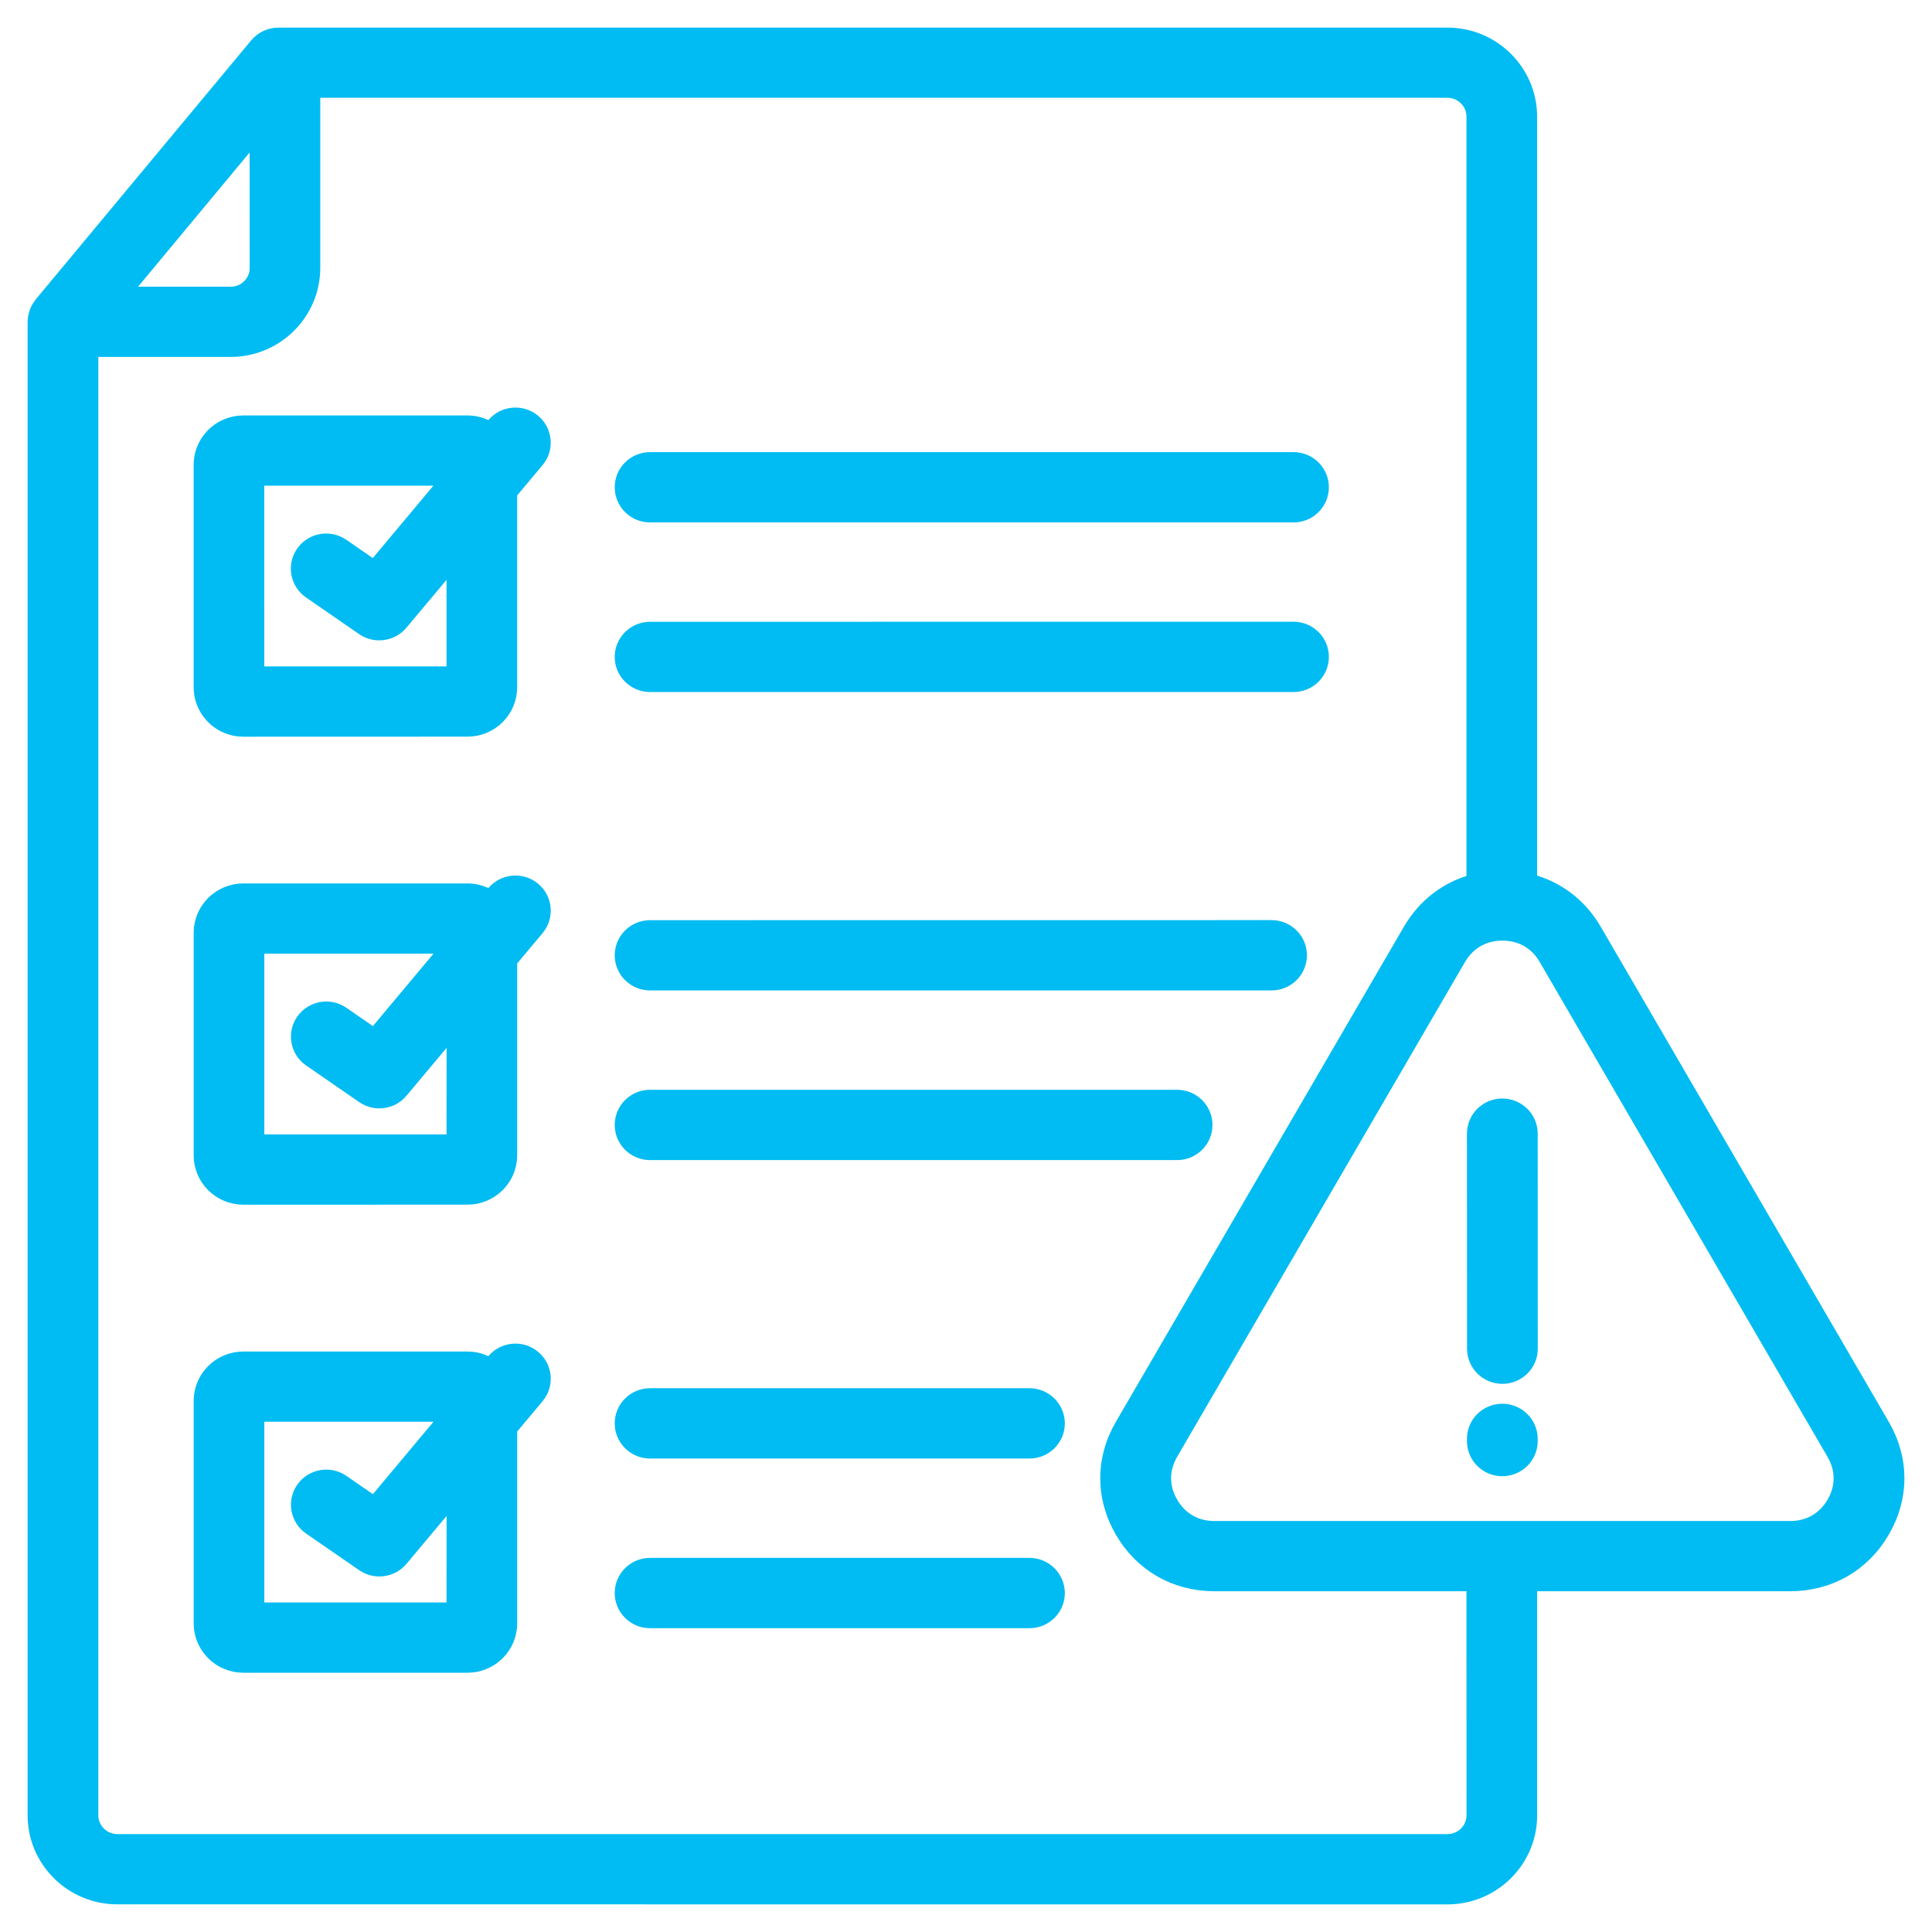
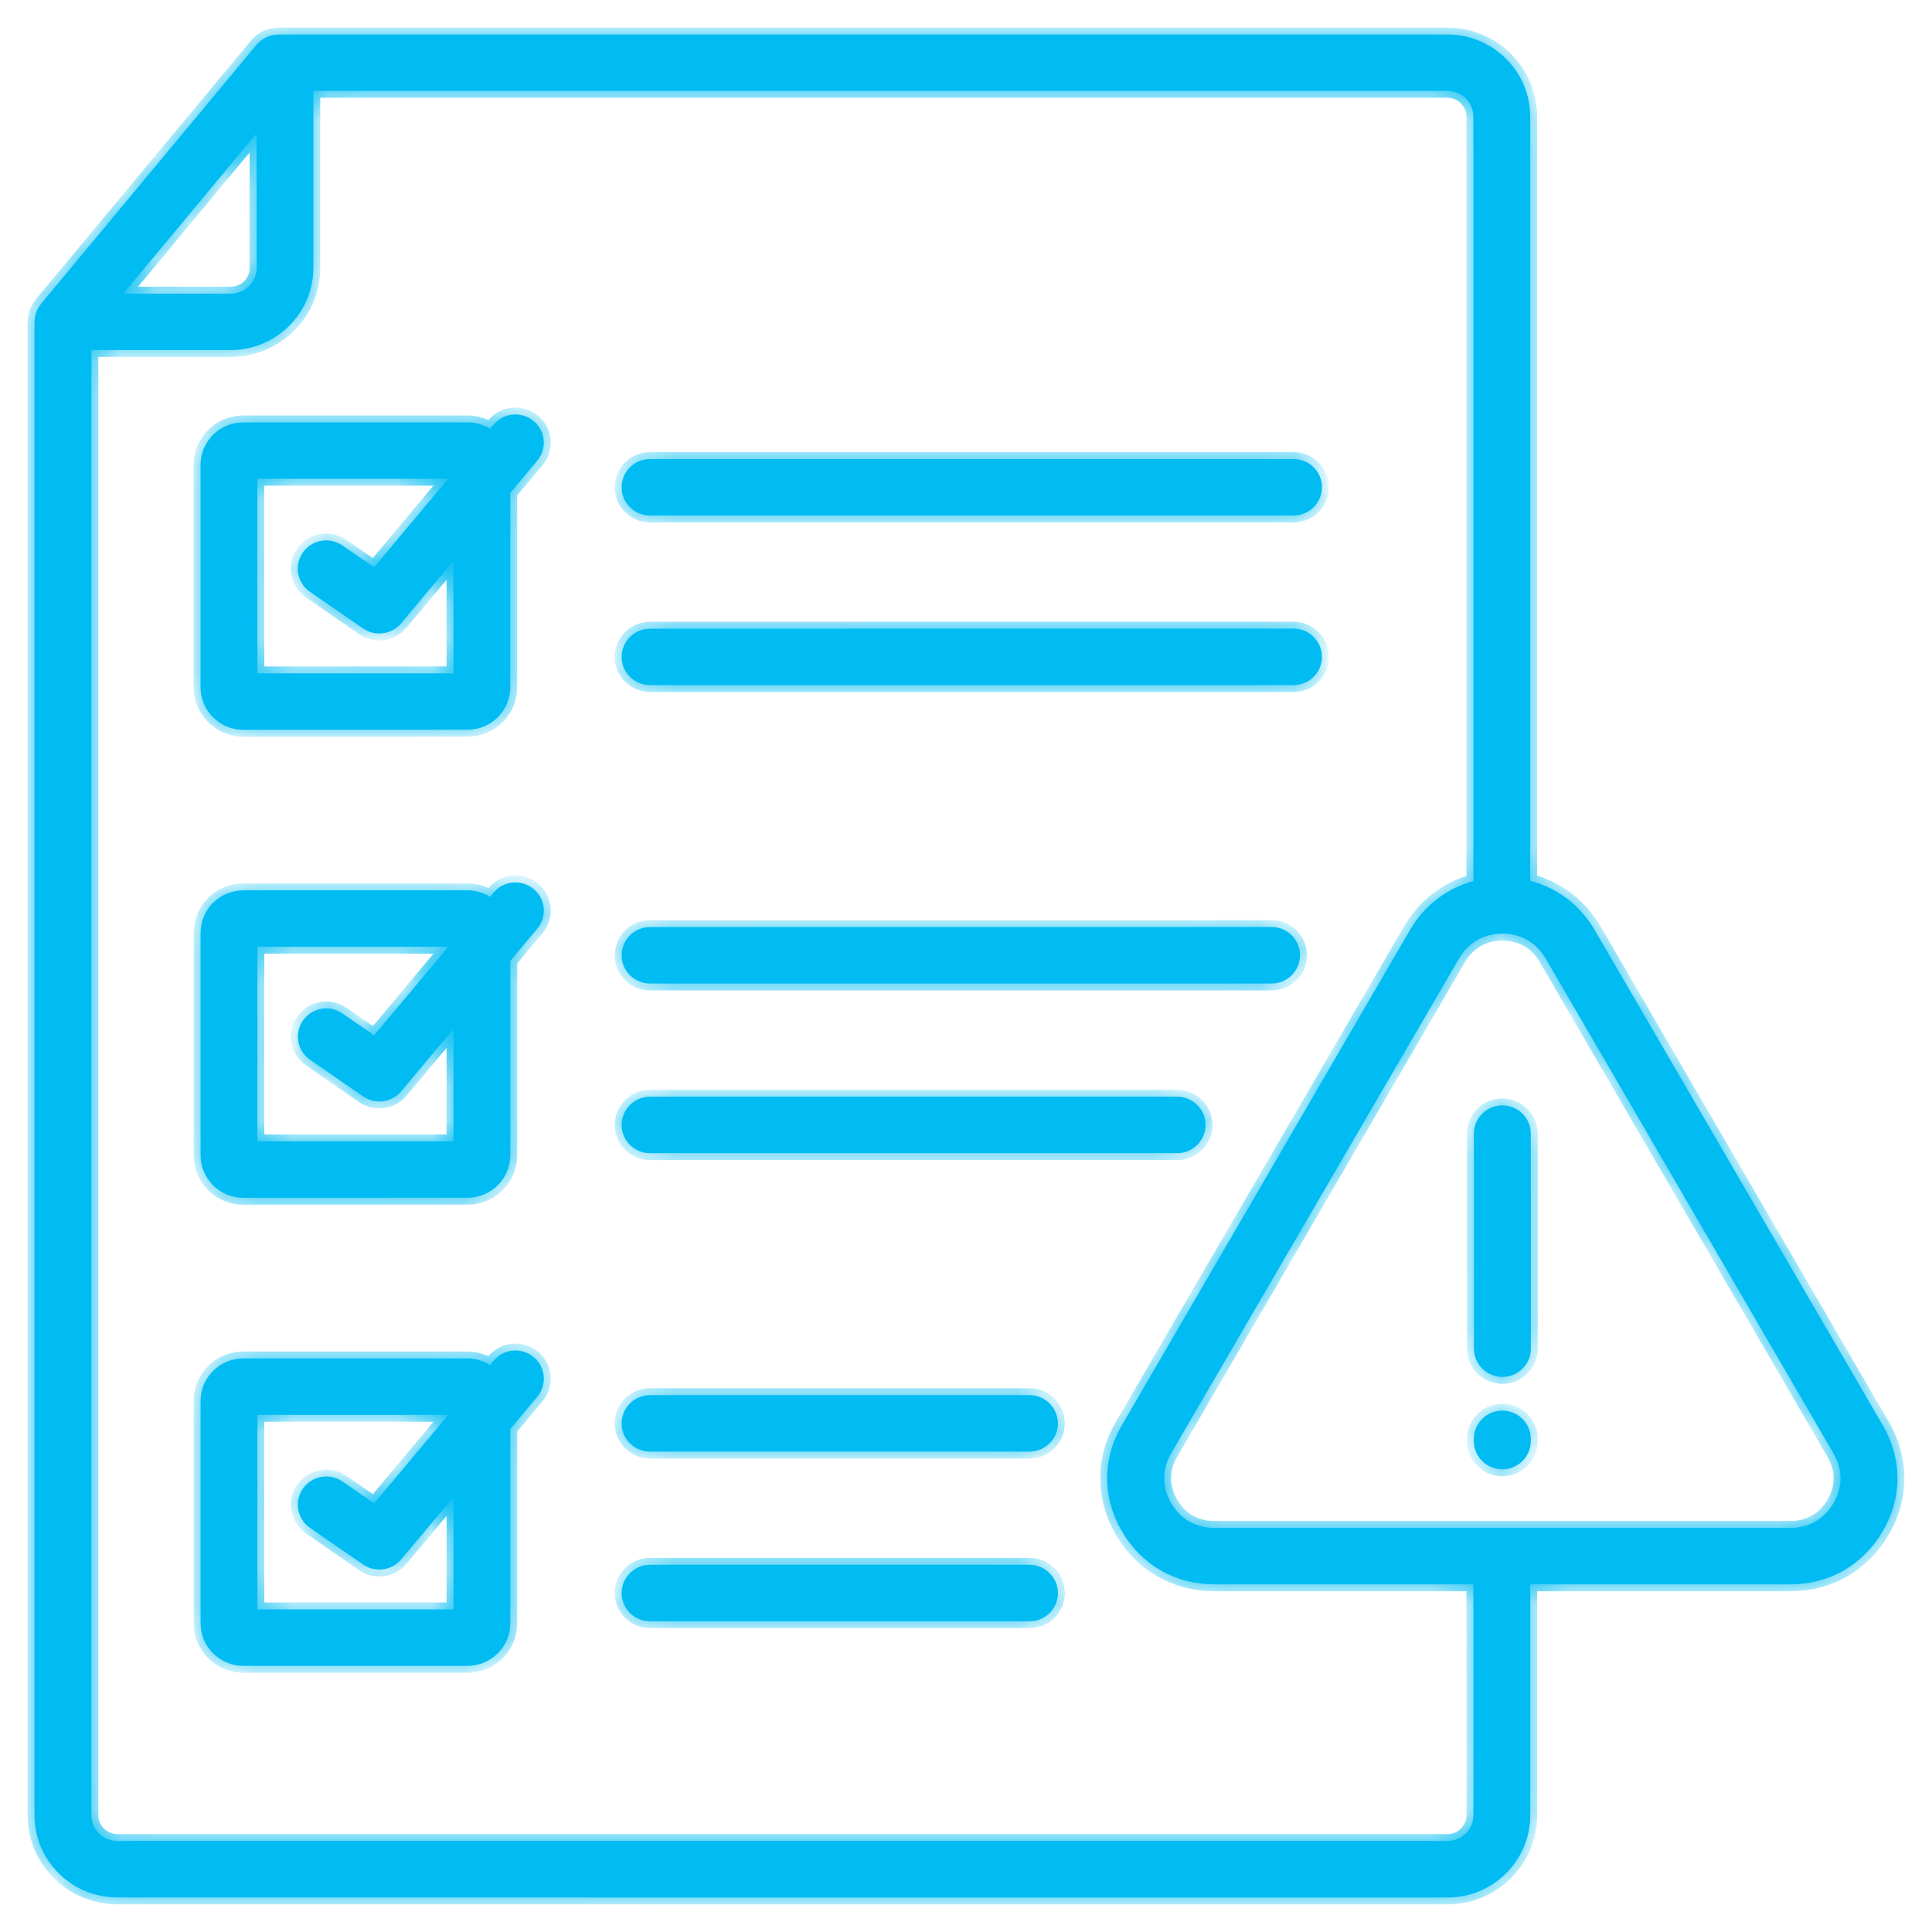
<svg xmlns="http://www.w3.org/2000/svg" width="56" height="56" viewBox="0 0 56 56" fill="none">
  <mask id="path-1-outside-1_4516_794" maskUnits="userSpaceOnUse" x="0" y="0" width="56" height="56" fill="black">
-     <rect fill="white" width="56" height="56" />
    <path d="M18.018 14.124C18.018 13.671 18.387 13.305 18.844 13.305H37.493C37.949 13.305 38.318 13.671 38.318 14.124C38.318 14.576 37.949 14.943 37.493 14.943H18.844C18.387 14.943 18.018 14.576 18.018 14.124ZM18.844 19.859H37.493C37.949 19.859 38.318 19.492 38.318 19.04C38.318 18.587 37.949 18.221 37.493 18.221L18.844 18.223C18.387 18.223 18.018 18.589 18.018 19.042C18.018 19.492 18.387 19.859 18.844 19.859ZM54.573 44.384C54.003 45.362 53.024 45.923 51.887 45.923H44.355V52.618C44.355 53.932 43.279 55 41.955 55L3.4 54.998C2.076 54.998 1 53.93 1 52.616V9.328C1 9.276 1.007 9.225 1.017 9.176C1.021 9.157 1.026 9.14 1.031 9.122C1.038 9.091 1.047 9.06 1.059 9.03C1.066 9.009 1.076 8.992 1.085 8.971C1.097 8.946 1.111 8.92 1.128 8.896C1.139 8.877 1.151 8.861 1.165 8.842C1.175 8.83 1.182 8.819 1.189 8.807L7.435 1.298C7.592 1.11 7.826 1 8.071 1H41.954C43.278 1 44.354 2.068 44.354 3.382V25.514C44.354 25.519 44.352 25.526 44.352 25.531C45.139 25.733 45.801 26.232 46.229 26.969L54.573 41.311C55.142 42.287 55.143 43.408 54.573 44.384ZM3.575 8.511H6.686C7.1 8.511 7.438 8.178 7.438 7.765L7.435 3.867L3.575 8.511ZM42.706 45.923H35.202C34.065 45.923 33.086 45.362 32.519 44.386C31.949 43.408 31.949 42.286 32.519 41.31L40.862 26.968C41.285 26.241 41.935 25.745 42.709 25.539C42.709 25.53 42.706 25.523 42.706 25.513V3.381C42.706 2.97 42.371 2.635 41.955 2.635H9.083V7.764C9.083 9.078 8.007 10.146 6.683 10.146H2.65V52.615C2.65 53.026 2.986 53.362 3.402 53.362H41.956C42.37 53.362 42.708 53.028 42.708 52.615L42.706 45.923ZM53.144 42.126L44.803 27.785C44.534 27.32 44.087 27.064 43.548 27.064C43.009 27.064 42.562 27.32 42.29 27.785L33.947 42.126C33.677 42.591 33.677 43.103 33.947 43.567C34.216 44.032 34.663 44.288 35.202 44.288H51.889C52.428 44.288 52.875 44.032 53.147 43.567C53.416 43.103 53.416 42.591 53.144 42.126ZM43.545 32.041C43.089 32.041 42.72 32.407 42.72 32.86L42.723 39.092C42.723 39.545 43.092 39.911 43.548 39.911C44.004 39.911 44.373 39.545 44.373 39.092L44.371 32.858C44.371 32.407 44.002 32.041 43.545 32.041ZM43.545 40.888C43.089 40.888 42.72 41.254 42.72 41.707V41.77C42.72 42.223 43.089 42.589 43.545 42.589C44.002 42.589 44.371 42.223 44.371 41.77V41.707C44.371 41.254 44.002 40.888 43.545 40.888ZM5.813 19.922V13.472C5.813 12.794 6.369 12.242 7.052 12.242H13.552C13.793 12.242 14.015 12.312 14.204 12.43L14.306 12.308C14.597 11.961 15.117 11.914 15.466 12.202C15.816 12.491 15.864 13.007 15.573 13.354L14.79 14.288V19.922C14.79 20.6 14.235 21.152 13.551 21.152L7.052 21.154C6.369 21.154 5.813 20.6 5.813 19.922ZM7.461 19.516H13.143V16.257L11.627 18.066C11.466 18.261 11.23 18.361 10.993 18.361C10.83 18.361 10.667 18.314 10.523 18.216L8.984 17.153C8.61 16.895 8.518 16.386 8.778 16.015C9.038 15.644 9.551 15.553 9.925 15.811L10.842 16.444L12.991 13.877H7.459L7.461 19.516ZM18.843 28.508H36.857C37.313 28.508 37.682 28.142 37.682 27.689C37.682 27.236 37.313 26.87 36.857 26.87L18.843 26.872C18.387 26.872 18.018 27.238 18.018 27.691C18.018 28.142 18.387 28.508 18.843 28.508ZM18.843 33.426H34.119C34.575 33.426 34.944 33.06 34.944 32.607C34.944 32.154 34.575 31.788 34.119 31.788H18.843C18.387 31.788 18.018 32.154 18.018 32.607C18.018 33.06 18.387 33.426 18.843 33.426ZM15.467 25.767C15.817 26.056 15.864 26.572 15.573 26.919L14.791 27.853V33.487C14.791 34.165 14.235 34.717 13.552 34.717L7.053 34.719C6.369 34.719 5.814 34.168 5.814 33.489V27.037C5.814 26.358 6.369 25.807 7.053 25.807H13.552C13.793 25.807 14.015 25.877 14.204 25.994L14.306 25.873C14.597 25.525 15.117 25.479 15.467 25.767ZM13.145 29.822L11.63 31.631C11.469 31.826 11.233 31.927 10.996 31.927C10.833 31.927 10.67 31.88 10.526 31.781L8.986 30.718C8.613 30.46 8.521 29.951 8.781 29.58C9.041 29.209 9.556 29.118 9.927 29.376L10.845 30.009L12.994 27.442H7.461V33.081H13.143L13.145 29.822ZM29.837 40.438H18.843C18.387 40.438 18.018 40.804 18.018 41.257C18.018 41.709 18.387 42.076 18.843 42.076H29.84C30.296 42.076 30.665 41.709 30.665 41.257C30.662 40.804 30.294 40.438 29.837 40.438ZM29.837 45.356H18.843C18.387 45.356 18.018 45.722 18.018 46.175C18.018 46.628 18.387 46.994 18.843 46.994H29.84C30.296 46.994 30.665 46.628 30.665 46.175C30.662 45.722 30.294 45.356 29.837 45.356ZM15.467 39.335C15.817 39.624 15.864 40.14 15.573 40.487L14.791 41.421V47.055C14.791 47.733 14.235 48.285 13.552 48.285H7.053C6.369 48.285 5.814 47.733 5.814 47.055V40.605C5.814 39.927 6.369 39.375 7.053 39.375H13.552C13.793 39.375 14.015 39.445 14.204 39.563L14.306 39.441C14.597 39.094 15.117 39.044 15.467 39.335ZM13.145 43.39L11.63 45.199C11.469 45.394 11.233 45.495 10.996 45.495C10.833 45.495 10.67 45.448 10.526 45.349L8.986 44.286C8.613 44.028 8.521 43.519 8.781 43.148C9.041 42.777 9.556 42.686 9.927 42.944L10.845 43.577L12.994 41.01H7.461V46.649H13.143L13.145 43.39Z" />
  </mask>
  <path d="M18.018 14.124C18.018 13.671 18.387 13.305 18.844 13.305H37.493C37.949 13.305 38.318 13.671 38.318 14.124C38.318 14.576 37.949 14.943 37.493 14.943H18.844C18.387 14.943 18.018 14.576 18.018 14.124ZM18.844 19.859H37.493C37.949 19.859 38.318 19.492 38.318 19.04C38.318 18.587 37.949 18.221 37.493 18.221L18.844 18.223C18.387 18.223 18.018 18.589 18.018 19.042C18.018 19.492 18.387 19.859 18.844 19.859ZM54.573 44.384C54.003 45.362 53.024 45.923 51.887 45.923H44.355V52.618C44.355 53.932 43.279 55 41.955 55L3.4 54.998C2.076 54.998 1 53.93 1 52.616V9.328C1 9.276 1.007 9.225 1.017 9.176C1.021 9.157 1.026 9.14 1.031 9.122C1.038 9.091 1.047 9.06 1.059 9.03C1.066 9.009 1.076 8.992 1.085 8.971C1.097 8.946 1.111 8.92 1.128 8.896C1.139 8.877 1.151 8.861 1.165 8.842C1.175 8.83 1.182 8.819 1.189 8.807L7.435 1.298C7.592 1.11 7.826 1 8.071 1H41.954C43.278 1 44.354 2.068 44.354 3.382V25.514C44.354 25.519 44.352 25.526 44.352 25.531C45.139 25.733 45.801 26.232 46.229 26.969L54.573 41.311C55.142 42.287 55.143 43.408 54.573 44.384ZM3.575 8.511H6.686C7.1 8.511 7.438 8.178 7.438 7.765L7.435 3.867L3.575 8.511ZM42.706 45.923H35.202C34.065 45.923 33.086 45.362 32.519 44.386C31.949 43.408 31.949 42.286 32.519 41.31L40.862 26.968C41.285 26.241 41.935 25.745 42.709 25.539C42.709 25.53 42.706 25.523 42.706 25.513V3.381C42.706 2.97 42.371 2.635 41.955 2.635H9.083V7.764C9.083 9.078 8.007 10.146 6.683 10.146H2.65V52.615C2.65 53.026 2.986 53.362 3.402 53.362H41.956C42.37 53.362 42.708 53.028 42.708 52.615L42.706 45.923ZM53.144 42.126L44.803 27.785C44.534 27.32 44.087 27.064 43.548 27.064C43.009 27.064 42.562 27.32 42.29 27.785L33.947 42.126C33.677 42.591 33.677 43.103 33.947 43.567C34.216 44.032 34.663 44.288 35.202 44.288H51.889C52.428 44.288 52.875 44.032 53.147 43.567C53.416 43.103 53.416 42.591 53.144 42.126ZM43.545 32.041C43.089 32.041 42.72 32.407 42.72 32.86L42.723 39.092C42.723 39.545 43.092 39.911 43.548 39.911C44.004 39.911 44.373 39.545 44.373 39.092L44.371 32.858C44.371 32.407 44.002 32.041 43.545 32.041ZM43.545 40.888C43.089 40.888 42.72 41.254 42.72 41.707V41.77C42.72 42.223 43.089 42.589 43.545 42.589C44.002 42.589 44.371 42.223 44.371 41.77V41.707C44.371 41.254 44.002 40.888 43.545 40.888ZM5.813 19.922V13.472C5.813 12.794 6.369 12.242 7.052 12.242H13.552C13.793 12.242 14.015 12.312 14.204 12.43L14.306 12.308C14.597 11.961 15.117 11.914 15.466 12.202C15.816 12.491 15.864 13.007 15.573 13.354L14.79 14.288V19.922C14.79 20.6 14.235 21.152 13.551 21.152L7.052 21.154C6.369 21.154 5.813 20.6 5.813 19.922ZM7.461 19.516H13.143V16.257L11.627 18.066C11.466 18.261 11.23 18.361 10.993 18.361C10.83 18.361 10.667 18.314 10.523 18.216L8.984 17.153C8.61 16.895 8.518 16.386 8.778 16.015C9.038 15.644 9.551 15.553 9.925 15.811L10.842 16.444L12.991 13.877H7.459L7.461 19.516ZM18.843 28.508H36.857C37.313 28.508 37.682 28.142 37.682 27.689C37.682 27.236 37.313 26.87 36.857 26.87L18.843 26.872C18.387 26.872 18.018 27.238 18.018 27.691C18.018 28.142 18.387 28.508 18.843 28.508ZM18.843 33.426H34.119C34.575 33.426 34.944 33.06 34.944 32.607C34.944 32.154 34.575 31.788 34.119 31.788H18.843C18.387 31.788 18.018 32.154 18.018 32.607C18.018 33.06 18.387 33.426 18.843 33.426ZM15.467 25.767C15.817 26.056 15.864 26.572 15.573 26.919L14.791 27.853V33.487C14.791 34.165 14.235 34.717 13.552 34.717L7.053 34.719C6.369 34.719 5.814 34.168 5.814 33.489V27.037C5.814 26.358 6.369 25.807 7.053 25.807H13.552C13.793 25.807 14.015 25.877 14.204 25.994L14.306 25.873C14.597 25.525 15.117 25.479 15.467 25.767ZM13.145 29.822L11.63 31.631C11.469 31.826 11.233 31.927 10.996 31.927C10.833 31.927 10.67 31.88 10.526 31.781L8.986 30.718C8.613 30.46 8.521 29.951 8.781 29.58C9.041 29.209 9.556 29.118 9.927 29.376L10.845 30.009L12.994 27.442H7.461V33.081H13.143L13.145 29.822ZM29.837 40.438H18.843C18.387 40.438 18.018 40.804 18.018 41.257C18.018 41.709 18.387 42.076 18.843 42.076H29.84C30.296 42.076 30.665 41.709 30.665 41.257C30.662 40.804 30.294 40.438 29.837 40.438ZM29.837 45.356H18.843C18.387 45.356 18.018 45.722 18.018 46.175C18.018 46.628 18.387 46.994 18.843 46.994H29.84C30.296 46.994 30.665 46.628 30.665 46.175C30.662 45.722 30.294 45.356 29.837 45.356ZM15.467 39.335C15.817 39.624 15.864 40.14 15.573 40.487L14.791 41.421V47.055C14.791 47.733 14.235 48.285 13.552 48.285H7.053C6.369 48.285 5.814 47.733 5.814 47.055V40.605C5.814 39.927 6.369 39.375 7.053 39.375H13.552C13.793 39.375 14.015 39.445 14.204 39.563L14.306 39.441C14.597 39.094 15.117 39.044 15.467 39.335ZM13.145 43.39L11.63 45.199C11.469 45.394 11.233 45.495 10.996 45.495C10.833 45.495 10.67 45.448 10.526 45.349L8.986 44.286C8.613 44.028 8.521 43.519 8.781 43.148C9.041 42.777 9.556 42.686 9.927 42.944L10.845 43.577L12.994 41.01H7.461V46.649H13.143L13.145 43.39Z" fill="#00BCF2" />
  <path d="M18.018 14.124C18.018 13.671 18.387 13.305 18.844 13.305H37.493C37.949 13.305 38.318 13.671 38.318 14.124C38.318 14.576 37.949 14.943 37.493 14.943H18.844C18.387 14.943 18.018 14.576 18.018 14.124ZM18.844 19.859H37.493C37.949 19.859 38.318 19.492 38.318 19.04C38.318 18.587 37.949 18.221 37.493 18.221L18.844 18.223C18.387 18.223 18.018 18.589 18.018 19.042C18.018 19.492 18.387 19.859 18.844 19.859ZM54.573 44.384C54.003 45.362 53.024 45.923 51.887 45.923H44.355V52.618C44.355 53.932 43.279 55 41.955 55L3.4 54.998C2.076 54.998 1 53.93 1 52.616V9.328C1 9.276 1.007 9.225 1.017 9.176C1.021 9.157 1.026 9.14 1.031 9.122C1.038 9.091 1.047 9.06 1.059 9.03C1.066 9.009 1.076 8.992 1.085 8.971C1.097 8.946 1.111 8.92 1.128 8.896C1.139 8.877 1.151 8.861 1.165 8.842C1.175 8.83 1.182 8.819 1.189 8.807L7.435 1.298C7.592 1.11 7.826 1 8.071 1H41.954C43.278 1 44.354 2.068 44.354 3.382V25.514C44.354 25.519 44.352 25.526 44.352 25.531C45.139 25.733 45.801 26.232 46.229 26.969L54.573 41.311C55.142 42.287 55.143 43.408 54.573 44.384ZM3.575 8.511H6.686C7.1 8.511 7.438 8.178 7.438 7.765L7.435 3.867L3.575 8.511ZM42.706 45.923H35.202C34.065 45.923 33.086 45.362 32.519 44.386C31.949 43.408 31.949 42.286 32.519 41.31L40.862 26.968C41.285 26.241 41.935 25.745 42.709 25.539C42.709 25.53 42.706 25.523 42.706 25.513V3.381C42.706 2.97 42.371 2.635 41.955 2.635H9.083V7.764C9.083 9.078 8.007 10.146 6.683 10.146H2.65V52.615C2.65 53.026 2.986 53.362 3.402 53.362H41.956C42.37 53.362 42.708 53.028 42.708 52.615L42.706 45.923ZM53.144 42.126L44.803 27.785C44.534 27.32 44.087 27.064 43.548 27.064C43.009 27.064 42.562 27.32 42.29 27.785L33.947 42.126C33.677 42.591 33.677 43.103 33.947 43.567C34.216 44.032 34.663 44.288 35.202 44.288H51.889C52.428 44.288 52.875 44.032 53.147 43.567C53.416 43.103 53.416 42.591 53.144 42.126ZM43.545 32.041C43.089 32.041 42.72 32.407 42.72 32.86L42.723 39.092C42.723 39.545 43.092 39.911 43.548 39.911C44.004 39.911 44.373 39.545 44.373 39.092L44.371 32.858C44.371 32.407 44.002 32.041 43.545 32.041ZM43.545 40.888C43.089 40.888 42.72 41.254 42.72 41.707V41.77C42.72 42.223 43.089 42.589 43.545 42.589C44.002 42.589 44.371 42.223 44.371 41.77V41.707C44.371 41.254 44.002 40.888 43.545 40.888ZM5.813 19.922V13.472C5.813 12.794 6.369 12.242 7.052 12.242H13.552C13.793 12.242 14.015 12.312 14.204 12.43L14.306 12.308C14.597 11.961 15.117 11.914 15.466 12.202C15.816 12.491 15.864 13.007 15.573 13.354L14.79 14.288V19.922C14.79 20.6 14.235 21.152 13.551 21.152L7.052 21.154C6.369 21.154 5.813 20.6 5.813 19.922ZM7.461 19.516H13.143V16.257L11.627 18.066C11.466 18.261 11.23 18.361 10.993 18.361C10.83 18.361 10.667 18.314 10.523 18.216L8.984 17.153C8.61 16.895 8.518 16.386 8.778 16.015C9.038 15.644 9.551 15.553 9.925 15.811L10.842 16.444L12.991 13.877H7.459L7.461 19.516ZM18.843 28.508H36.857C37.313 28.508 37.682 28.142 37.682 27.689C37.682 27.236 37.313 26.87 36.857 26.87L18.843 26.872C18.387 26.872 18.018 27.238 18.018 27.691C18.018 28.142 18.387 28.508 18.843 28.508ZM18.843 33.426H34.119C34.575 33.426 34.944 33.06 34.944 32.607C34.944 32.154 34.575 31.788 34.119 31.788H18.843C18.387 31.788 18.018 32.154 18.018 32.607C18.018 33.06 18.387 33.426 18.843 33.426ZM15.467 25.767C15.817 26.056 15.864 26.572 15.573 26.919L14.791 27.853V33.487C14.791 34.165 14.235 34.717 13.552 34.717L7.053 34.719C6.369 34.719 5.814 34.168 5.814 33.489V27.037C5.814 26.358 6.369 25.807 7.053 25.807H13.552C13.793 25.807 14.015 25.877 14.204 25.994L14.306 25.873C14.597 25.525 15.117 25.479 15.467 25.767ZM13.145 29.822L11.63 31.631C11.469 31.826 11.233 31.927 10.996 31.927C10.833 31.927 10.67 31.88 10.526 31.781L8.986 30.718C8.613 30.46 8.521 29.951 8.781 29.58C9.041 29.209 9.556 29.118 9.927 29.376L10.845 30.009L12.994 27.442H7.461V33.081H13.143L13.145 29.822ZM29.837 40.438H18.843C18.387 40.438 18.018 40.804 18.018 41.257C18.018 41.709 18.387 42.076 18.843 42.076H29.84C30.296 42.076 30.665 41.709 30.665 41.257C30.662 40.804 30.294 40.438 29.837 40.438ZM29.837 45.356H18.843C18.387 45.356 18.018 45.722 18.018 46.175C18.018 46.628 18.387 46.994 18.843 46.994H29.84C30.296 46.994 30.665 46.628 30.665 46.175C30.662 45.722 30.294 45.356 29.837 45.356ZM15.467 39.335C15.817 39.624 15.864 40.14 15.573 40.487L14.791 41.421V47.055C14.791 47.733 14.235 48.285 13.552 48.285H7.053C6.369 48.285 5.814 47.733 5.814 47.055V40.605C5.814 39.927 6.369 39.375 7.053 39.375H13.552C13.793 39.375 14.015 39.445 14.204 39.563L14.306 39.441C14.597 39.094 15.117 39.044 15.467 39.335ZM13.145 43.39L11.63 45.199C11.469 45.394 11.233 45.495 10.996 45.495C10.833 45.495 10.67 45.448 10.526 45.349L8.986 44.286C8.613 44.028 8.521 43.519 8.781 43.148C9.041 42.777 9.556 42.686 9.927 42.944L10.845 43.577L12.994 41.01H7.461V46.649H13.143L13.145 43.39Z" stroke="#00BCF2" stroke-width="0.4" mask="url(#path-1-outside-1_4516_794)" />
</svg>